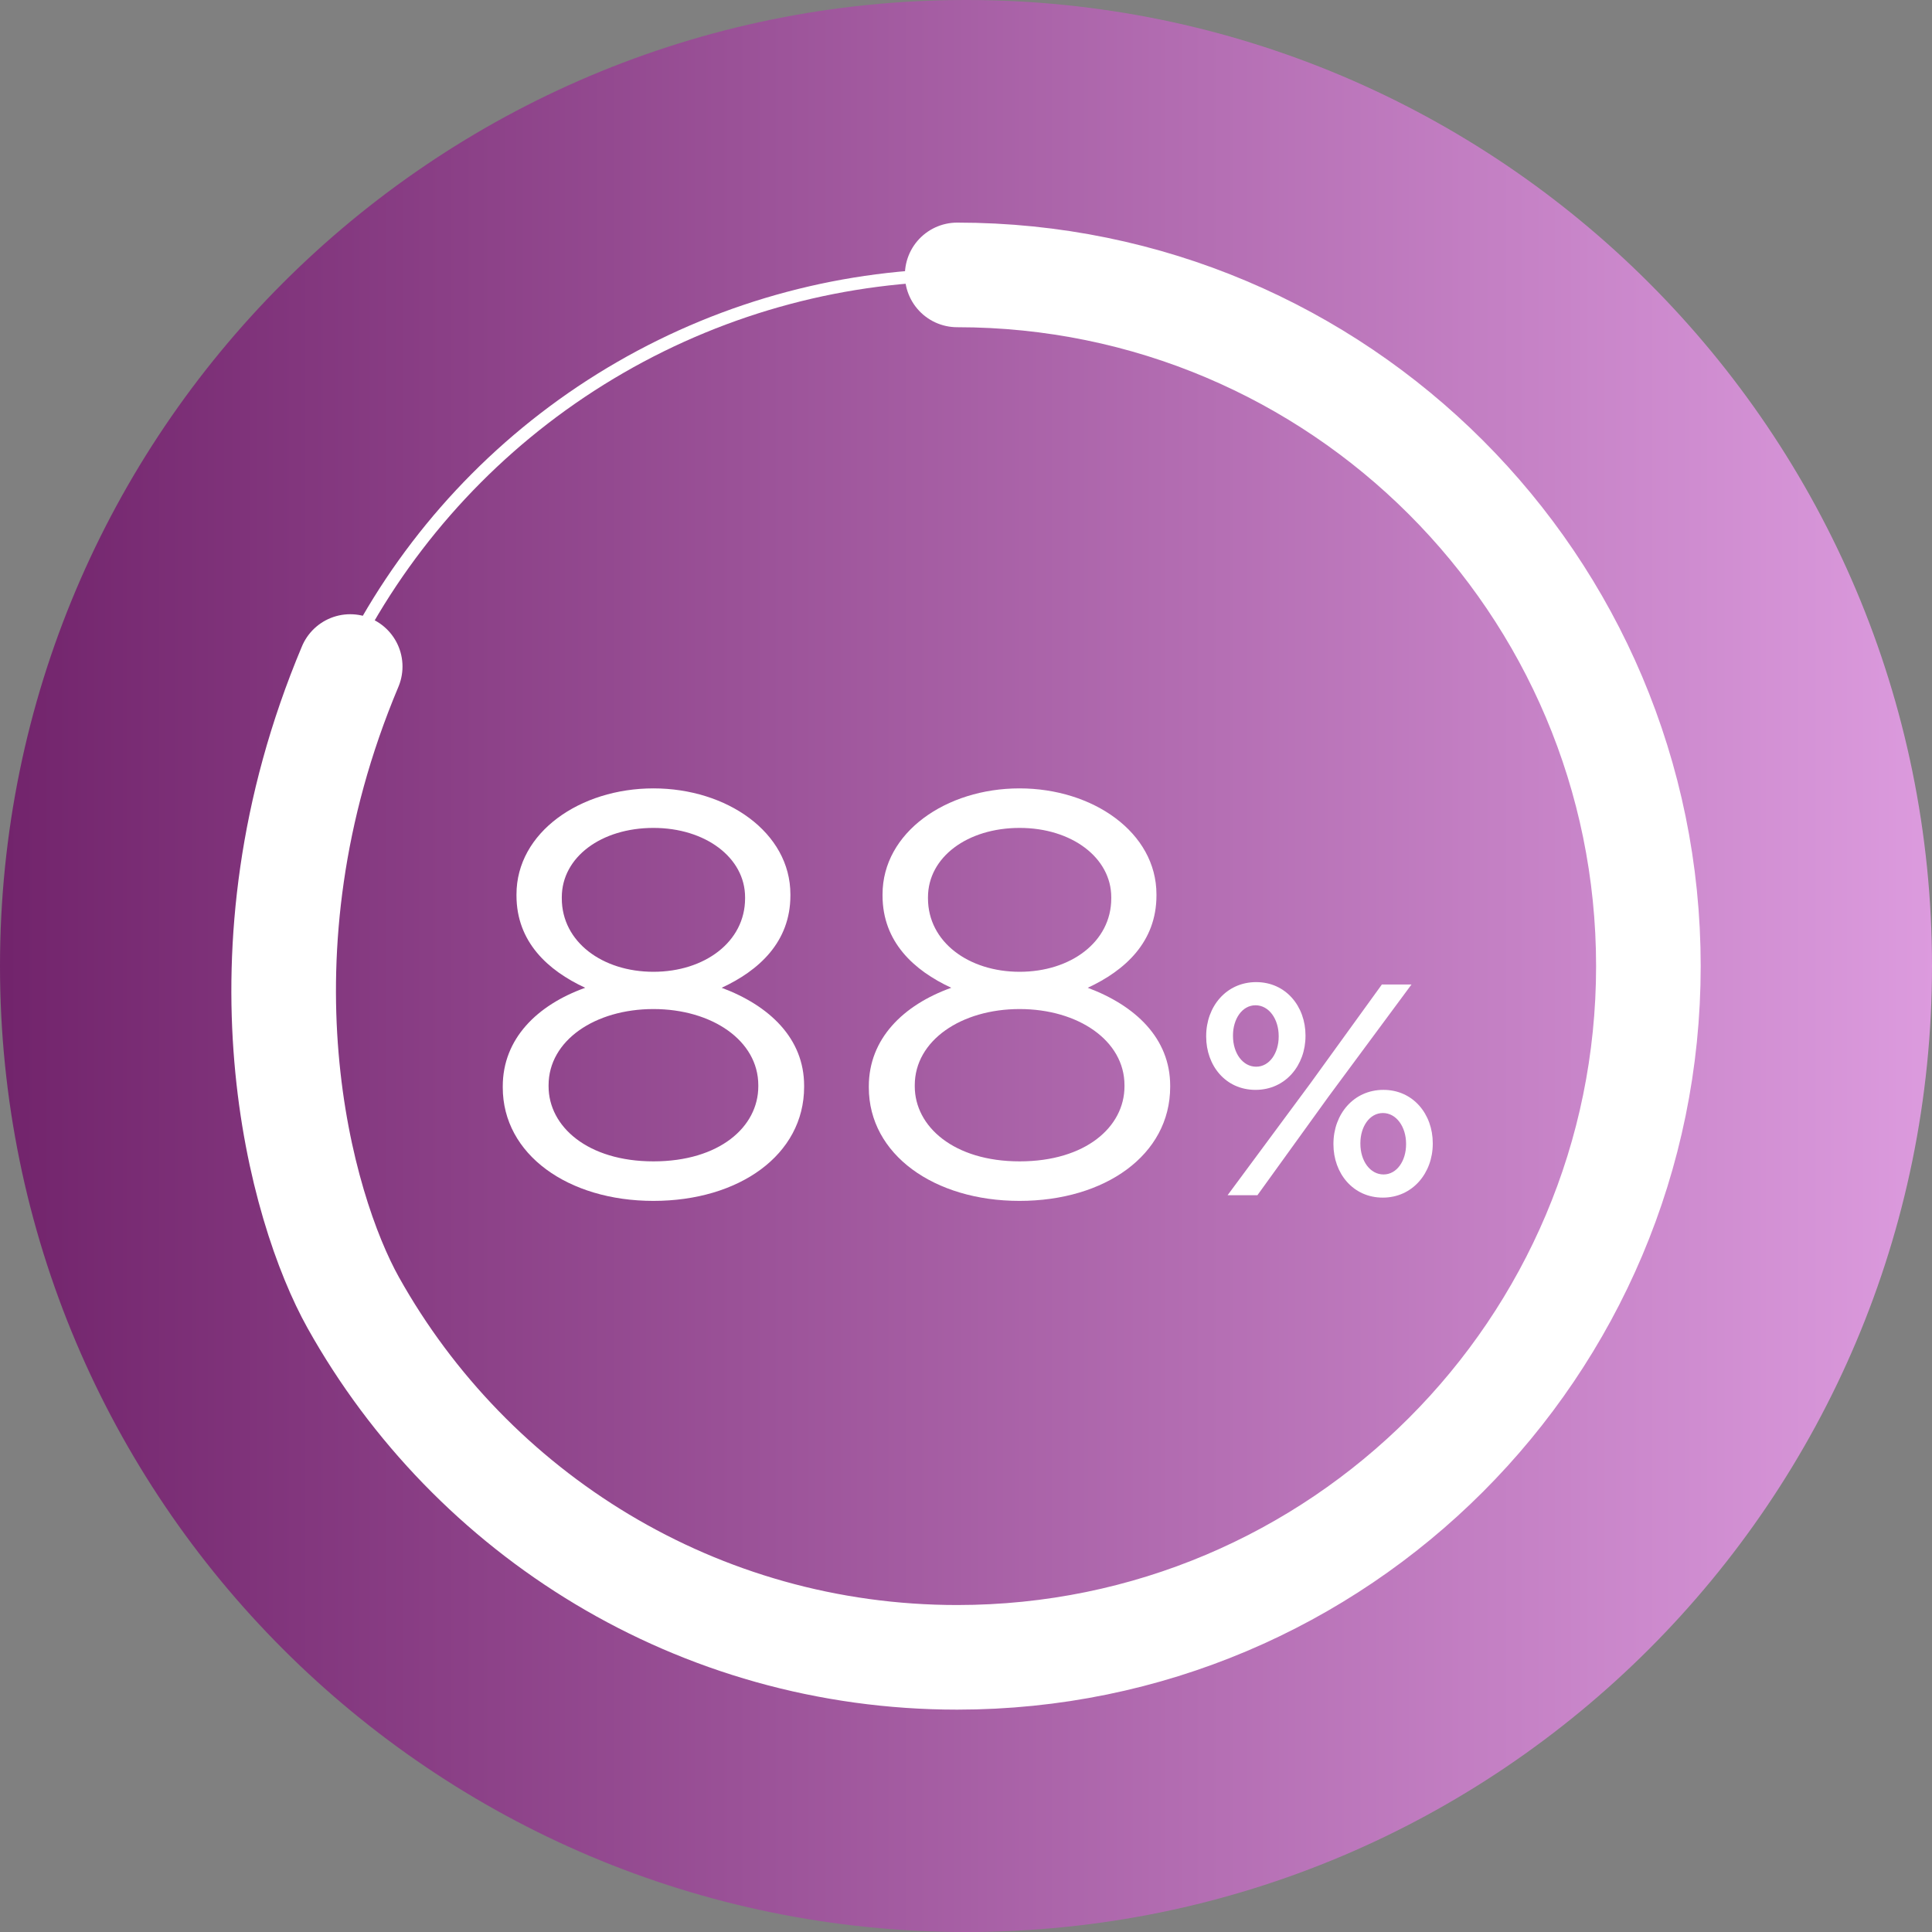
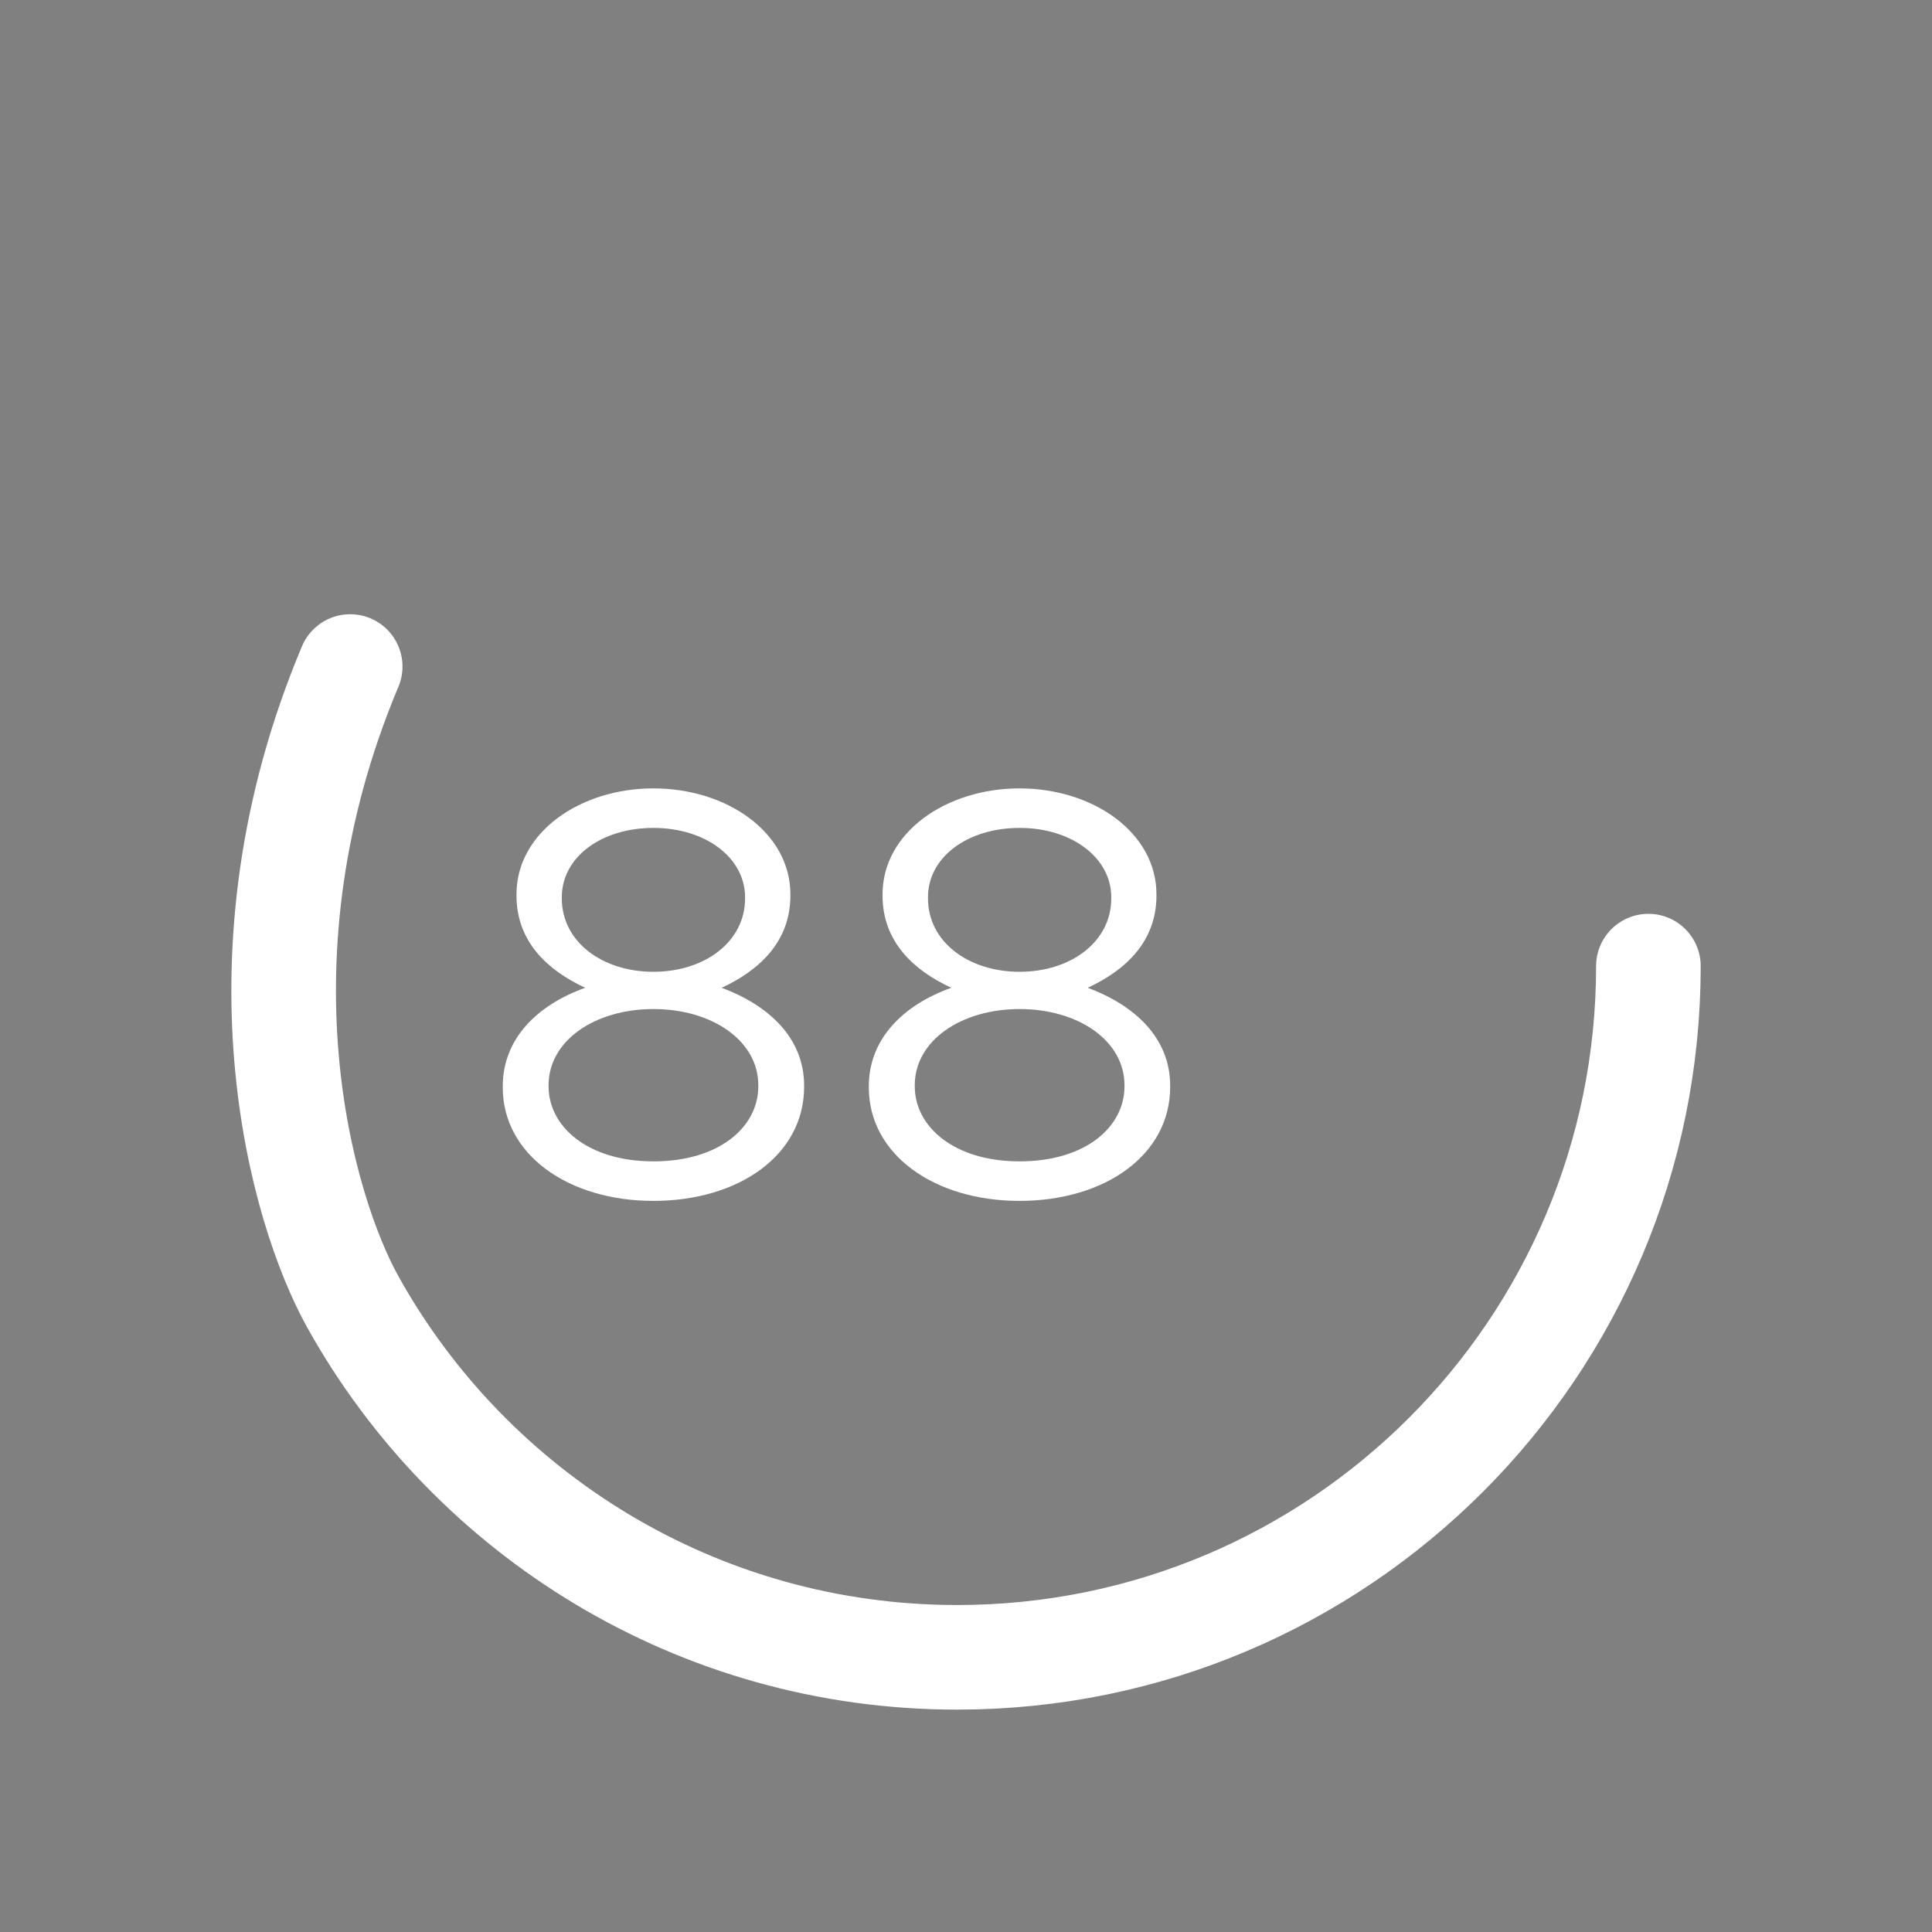
<svg xmlns="http://www.w3.org/2000/svg" id="Camada_2" data-name="Camada 2" viewBox="0 0 153.48 153.48">
  <rect x="0" y="0" width="153.48" height="153.48" fill="#808080" stroke="none" />
  <defs>
    <style>
      .cls-1 {
        stroke-linecap: round;
        stroke-linejoin: round;
        stroke-width: 8.31px;
      }

      .cls-1, .cls-2 {
        stroke: #fff;
      }

      .cls-1, .cls-2, .cls-3 {
        fill: none;
      }

      .cls-2 {
        stroke-width: 1px;
      }

      .cls-3, .cls-4, .cls-5 {
        stroke-width: 0px;
      }

      .cls-6 {
        clip-path: url(#clippath);
      }

      .cls-4 {
        fill: url(#Gradiente_sem_nome);
      }

      .cls-5 {
        fill: #fff;
      }
    </style>
    <clipPath id="clippath">
-       <path class="cls-3" d="M0,76.74C0,119.12,34.36,153.48,76.74,153.48s76.74-34.36,76.74-76.74S119.12,0,76.74,0,0,34.36,0,76.74" />
-     </clipPath>
+       </clipPath>
    <linearGradient id="Gradiente_sem_nome" data-name="Gradiente sem nome" x1="-85.75" y1="284.7" x2="-84.75" y2="284.7" gradientTransform="translate(13161.86 43773.25) scale(153.48 -153.48)" gradientUnits="userSpaceOnUse">
      <stop offset="0" stop-color="#72246c" />
      <stop offset="1" stop-color="#dd9cdf" />
    </linearGradient>
  </defs>
  <g id="Camada_1-2" data-name="Camada 1">
    <g>
      <g class="cls-6">
        <rect class="cls-4" width="153.48" height="153.48" />
      </g>
      <g>
-         <circle class="cls-2" cx="76.74" cy="76.74" r="54.91" />
-         <path class="cls-1" d="M27.82,52.95c-9.65,22.93-3.93,43.06.24,50.53,9.39,16.81,27.36,28.18,47.98,28.18,30.33,0,54.91-24.59,54.91-54.91s-24.59-54.91-54.91-54.91" />
+         <path class="cls-1" d="M27.82,52.95c-9.65,22.93-3.93,43.06.24,50.53,9.39,16.81,27.36,28.18,47.98,28.18,30.33,0,54.91-24.59,54.91-54.91" />
      </g>
      <g>
        <path class="cls-5" d="M39.94,86.39v-.09c0-3.78,2.73-6.46,6.55-7.83-2.96-1.37-5.46-3.64-5.46-7.33v-.09c0-4.92,5.05-8.42,10.88-8.42s10.88,3.5,10.88,8.42v.09c0,3.69-2.5,5.96-5.46,7.33,3.78,1.41,6.55,4.01,6.55,7.78v.09c0,5.42-5.19,9.06-11.97,9.06s-11.97-3.69-11.97-9.01ZM60.24,86.3v-.09c0-3.55-3.69-6.05-8.33-6.05s-8.33,2.5-8.33,6.05v.09c0,3.19,3.1,5.96,8.33,5.96s8.33-2.73,8.33-5.96ZM59.19,71.37v-.09c0-3.14-3.14-5.51-7.28-5.51s-7.28,2.32-7.28,5.51v.09c0,3.46,3.23,5.83,7.28,5.83s7.28-2.37,7.28-5.83Z" />
        <path class="cls-5" d="M69.02,86.39v-.09c0-3.78,2.73-6.46,6.55-7.83-2.96-1.37-5.46-3.64-5.46-7.33v-.09c0-4.92,5.05-8.42,10.88-8.42s10.88,3.5,10.88,8.42v.09c0,3.69-2.5,5.96-5.46,7.33,3.78,1.41,6.55,4.01,6.55,7.78v.09c0,5.42-5.19,9.06-11.97,9.06s-11.97-3.69-11.97-9.01ZM89.33,86.3v-.09c0-3.55-3.69-6.05-8.33-6.05s-8.33,2.5-8.33,6.05v.09c0,3.19,3.1,5.96,8.33,5.96s8.33-2.73,8.33-5.96ZM88.28,71.37v-.09c0-3.14-3.14-5.51-7.28-5.51s-7.28,2.32-7.28,5.51v.09c0,3.46,3.23,5.83,7.28,5.83s7.28-2.37,7.28-5.83Z" />
      </g>
-       <path class="cls-5" d="M95.82,82.35v-.05c0-2.34,1.6-4.28,3.97-4.28s3.92,1.94,3.92,4.23v.05c0,2.32-1.58,4.28-3.97,4.28s-3.92-1.94-3.92-4.23ZM109.76,78.21h2.37l-6.6,8.92-5.64,7.82h-2.37l6.58-8.89,5.67-7.84ZM97.95,82.25v.05c0,1.36.77,2.44,1.84,2.44s1.79-1.1,1.79-2.39v-.05c0-1.34-.77-2.44-1.84-2.44s-1.79,1.1-1.79,2.39ZM105.93,90.91v-.05c0-2.34,1.6-4.28,3.97-4.28s3.92,1.94,3.92,4.23v.05c0,2.32-1.6,4.28-3.97,4.28s-3.92-1.94-3.92-4.23ZM111.7,90.91v-.05c0-1.34-.77-2.44-1.84-2.44s-1.79,1.1-1.79,2.39v.05c0,1.36.77,2.44,1.84,2.44s1.79-1.1,1.79-2.39Z" />
    </g>
  </g>
</svg>